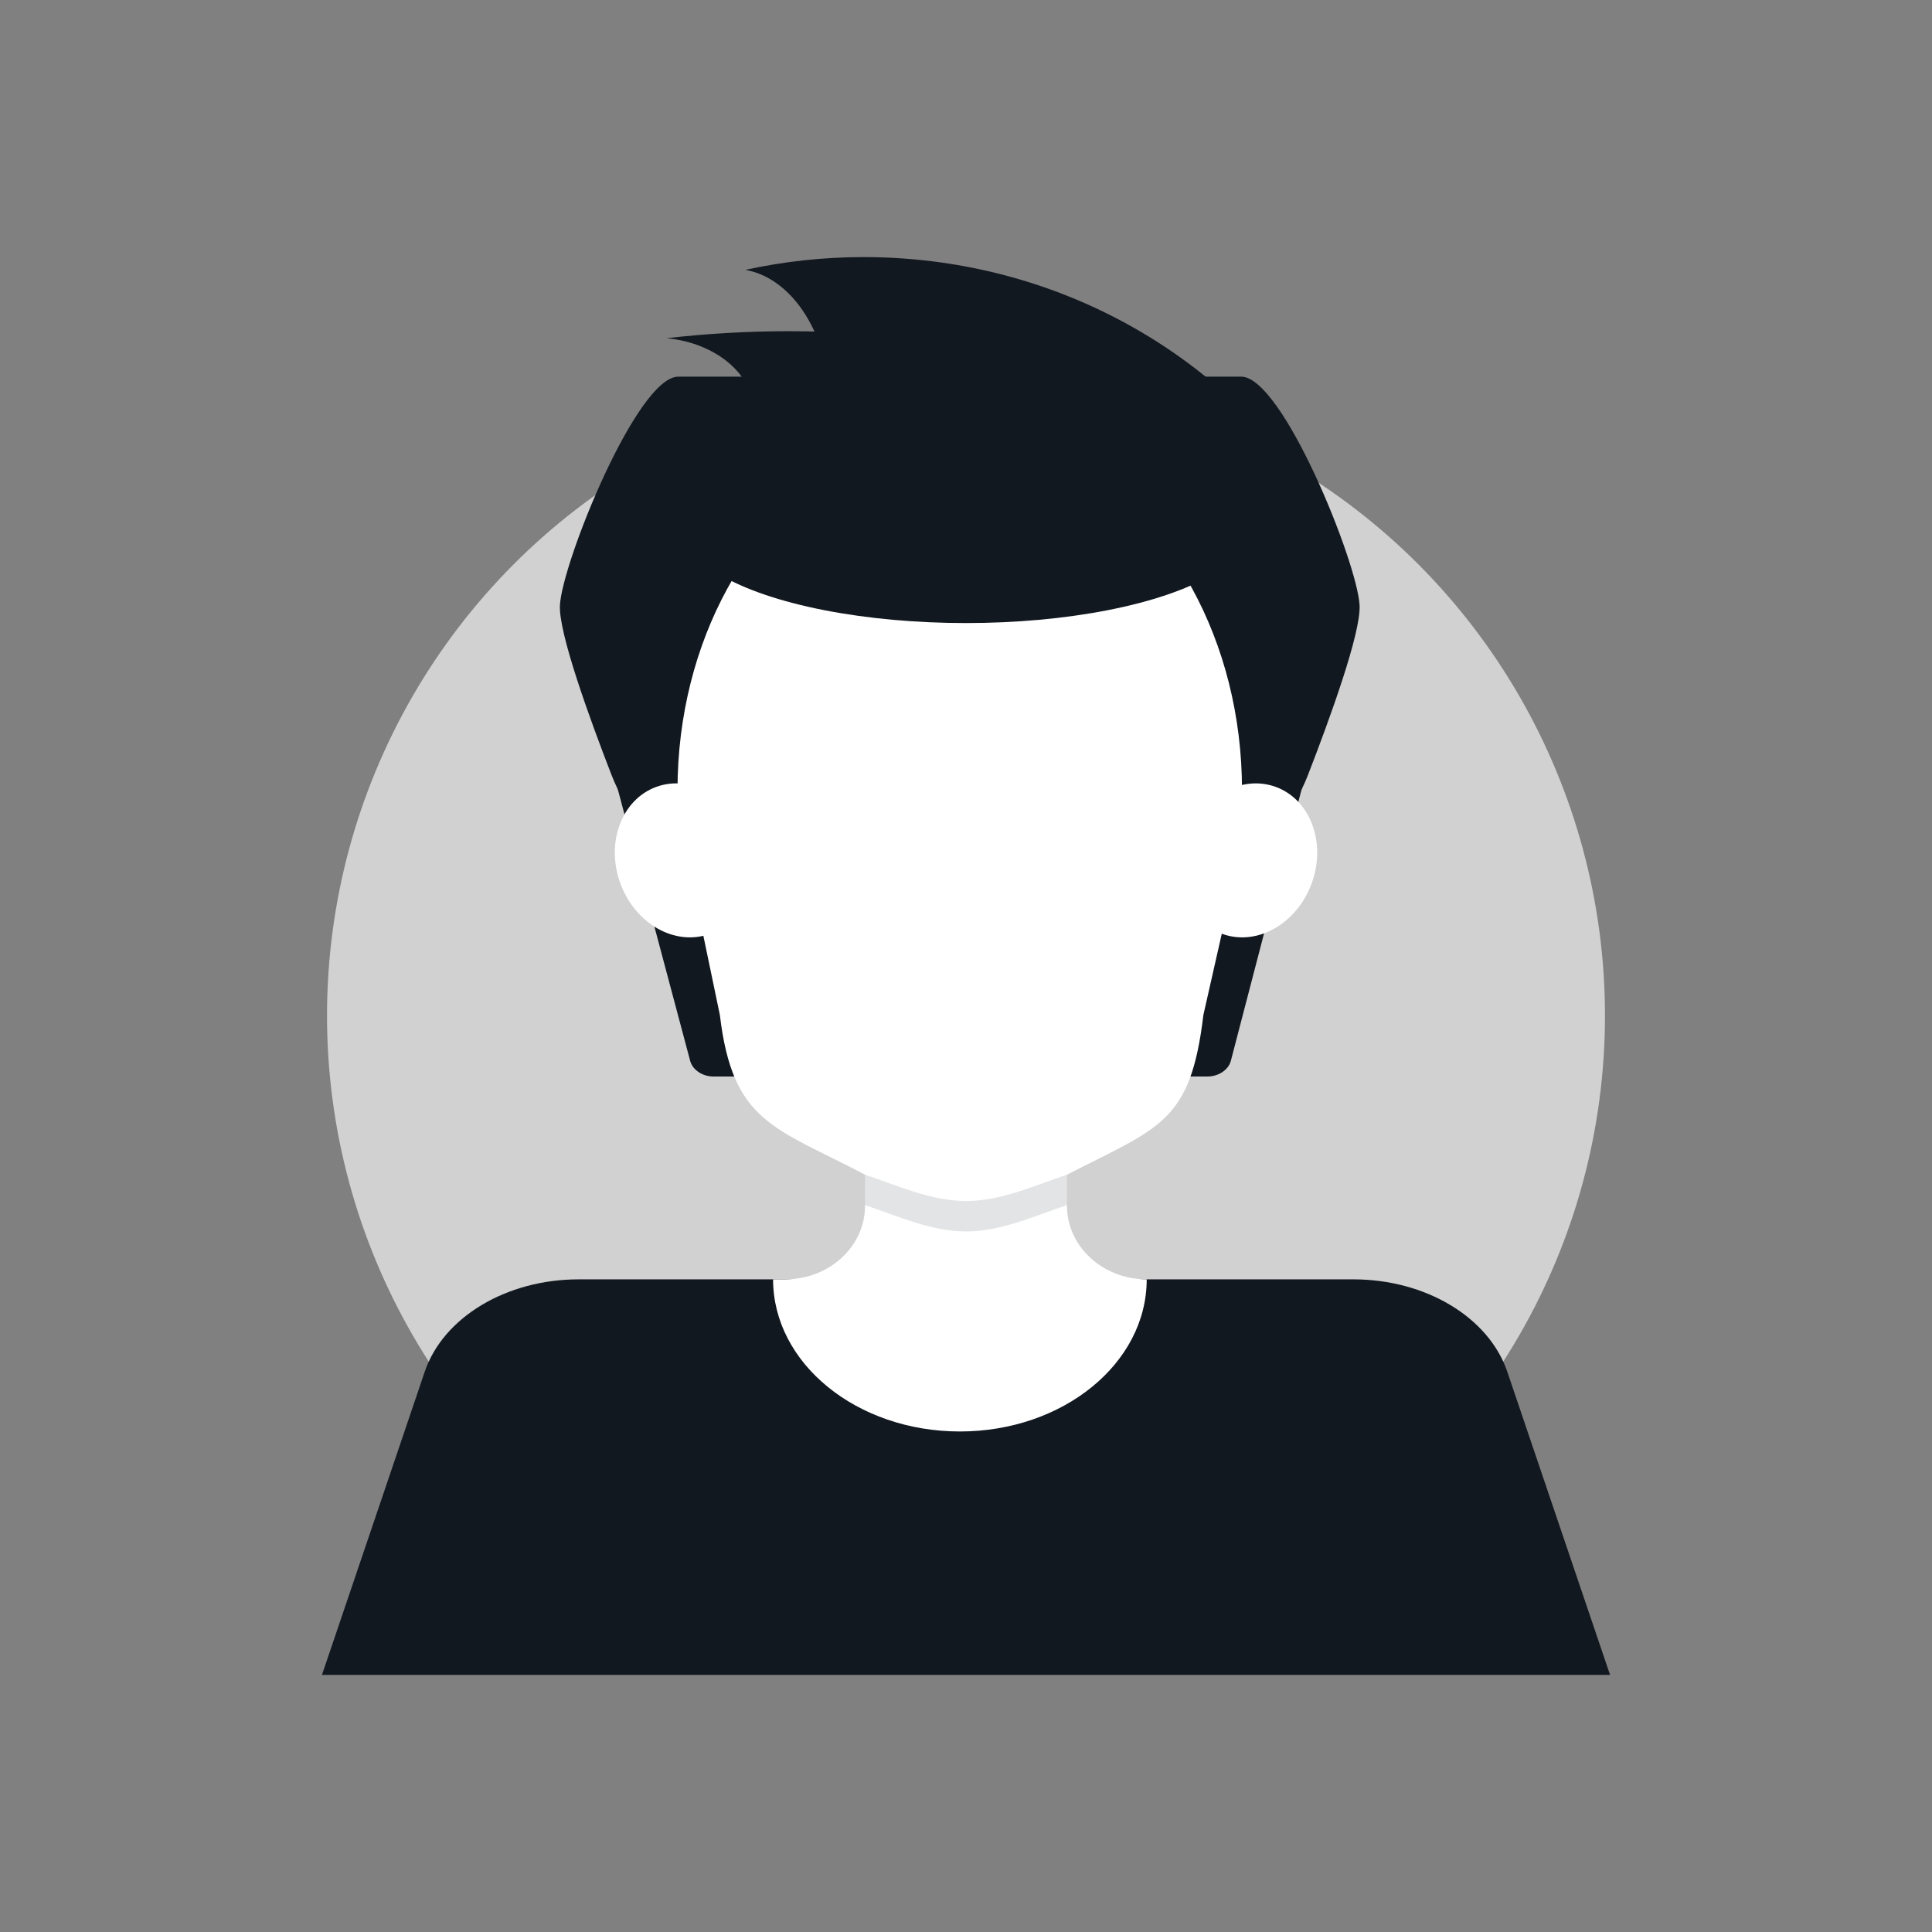
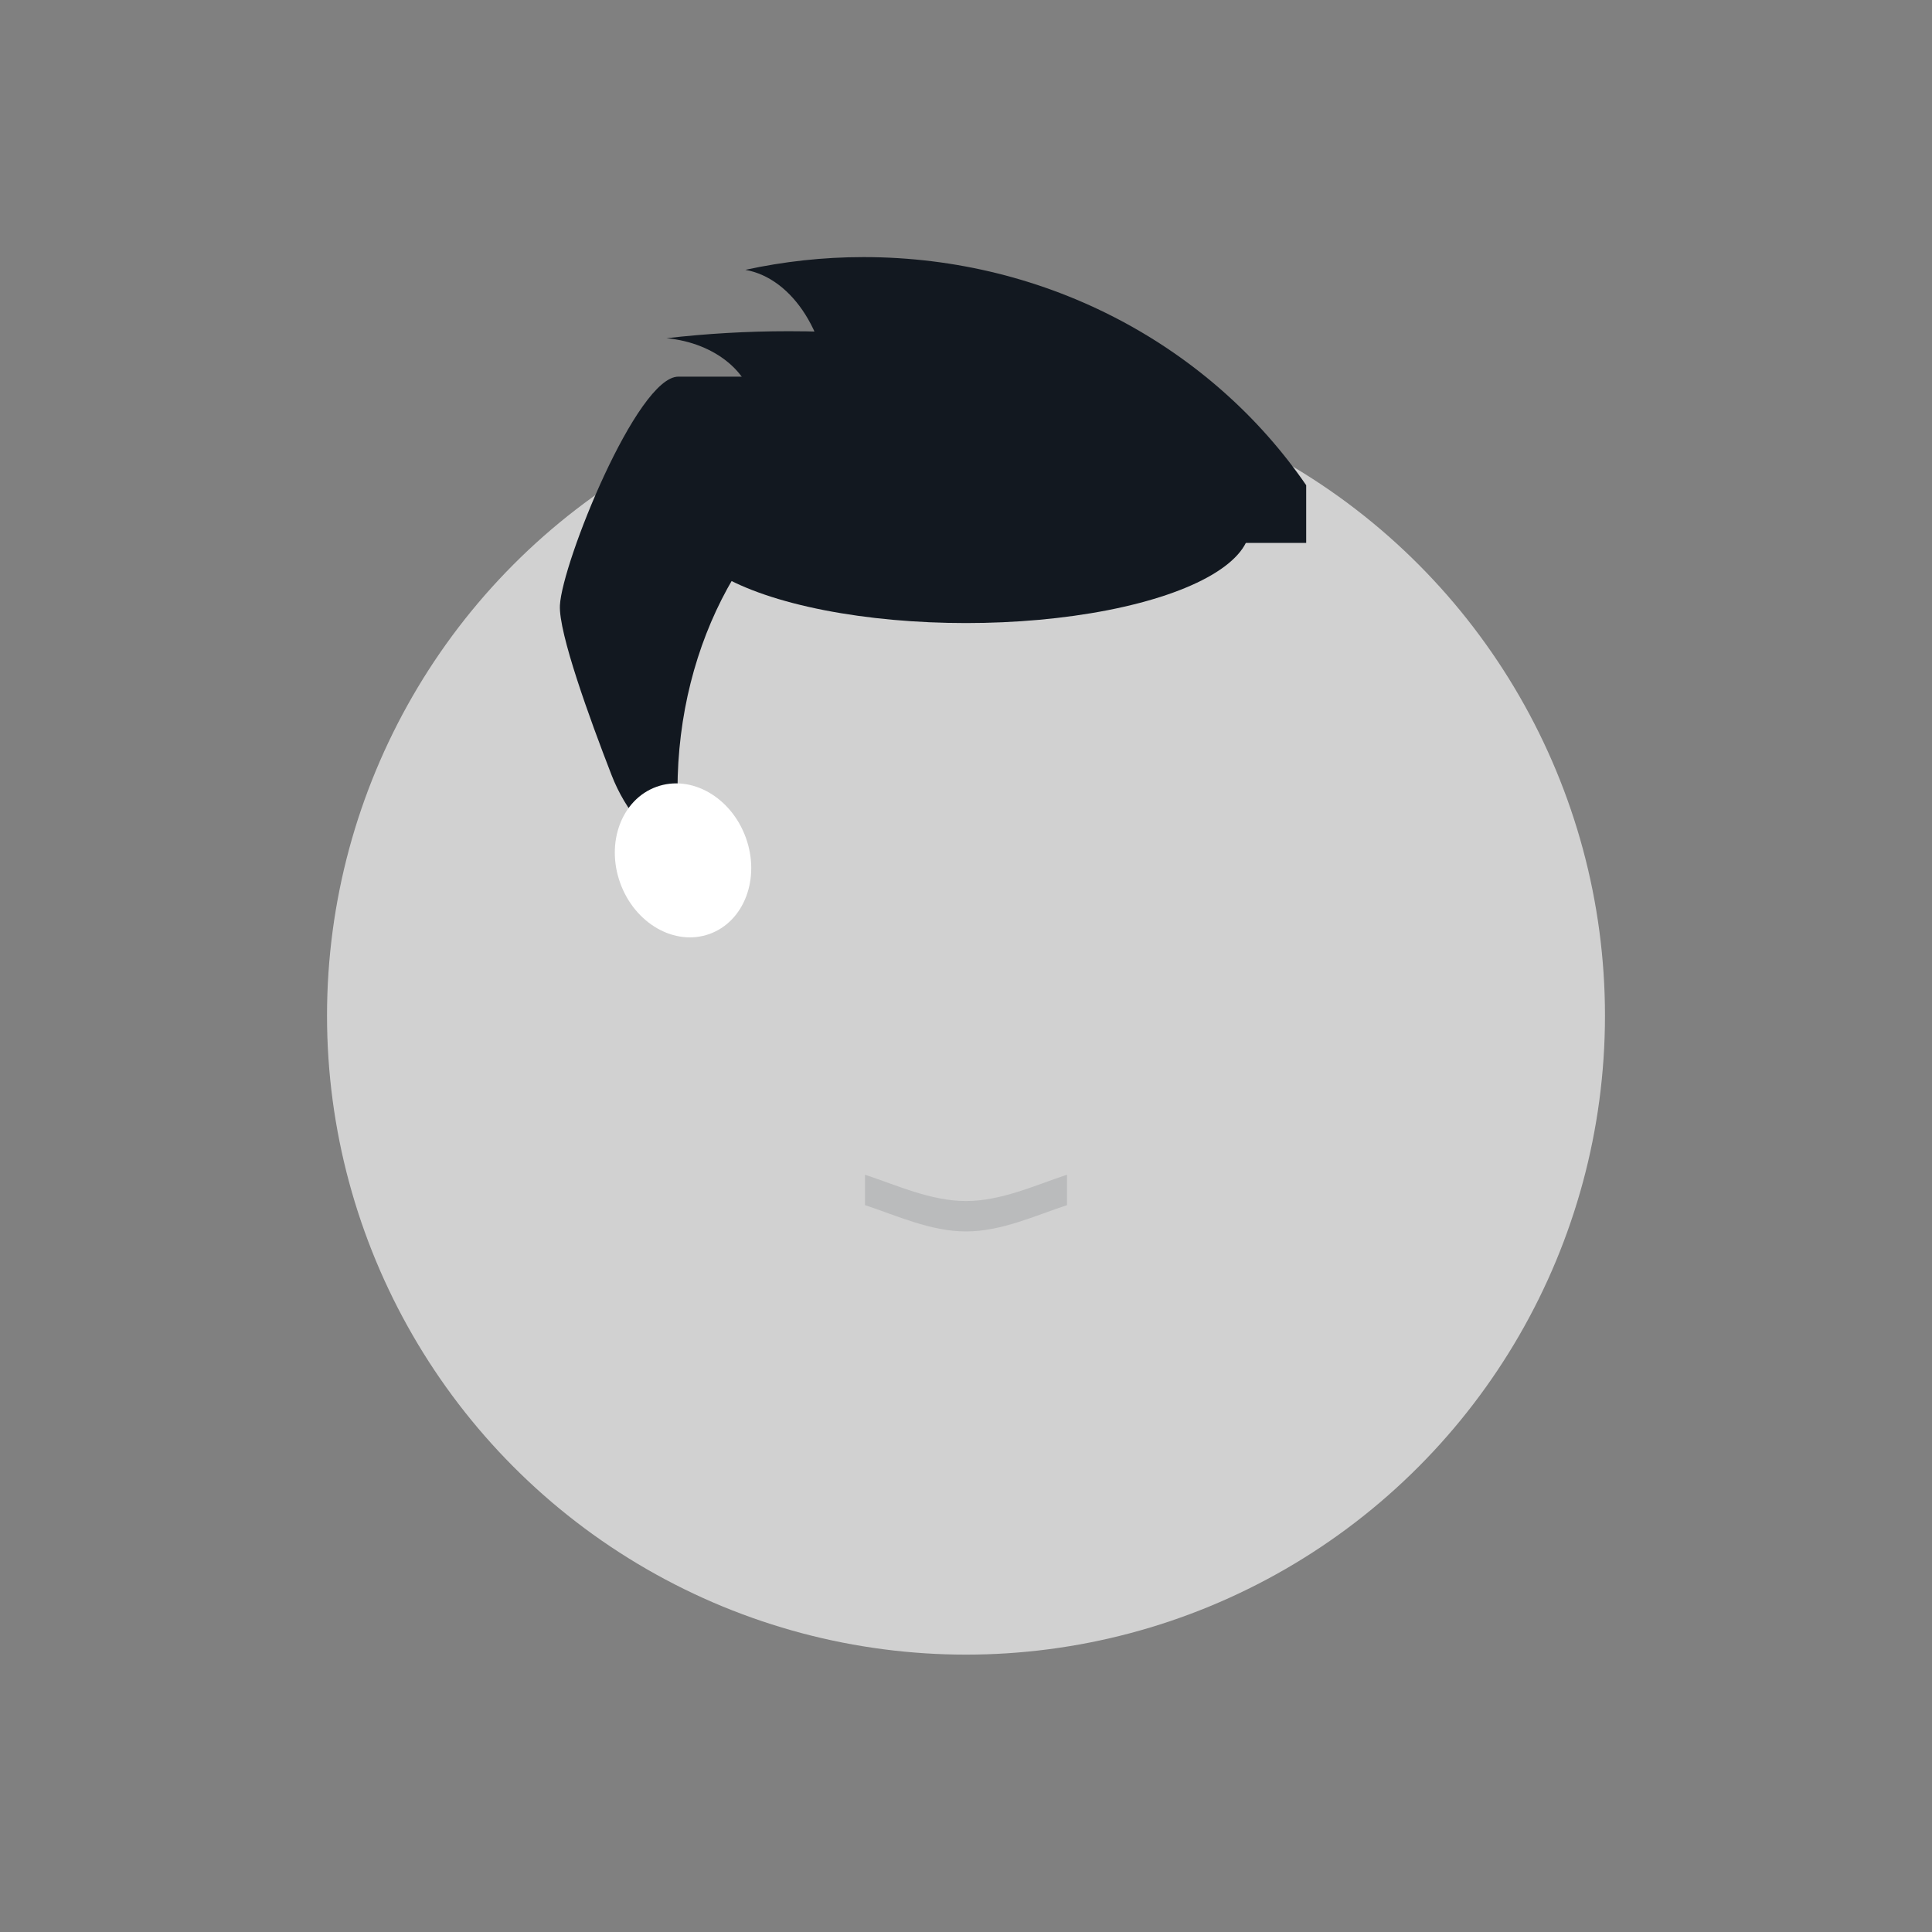
<svg xmlns="http://www.w3.org/2000/svg" id="uuid-c1f3b749-5aa8-451f-94bd-46b5acd9ef4a" data-name="图层 1" viewBox="0 0 200 200">
  <rect x="0" y="0" width="200" height="200" fill="#808080" stroke="none" />
  <defs>
    <style>
      .uuid-ce0337a0-d2eb-4b2e-a7bd-996ec5c54808 {
        opacity: .12;
      }

      .uuid-a340a91b-7dc9-4e98-80c0-eaa2cc446700 {
        fill: #fff;
      }

      .uuid-4986abdc-7283-4d69-a0ca-072ea4f9ec95 {
        fill: #d1d1d1;
      }

      .uuid-e0692032-80fe-4f17-b256-171d8f120ebc {
        fill: #121820;
      }
    </style>
  </defs>
  <circle class="uuid-4986abdc-7283-4d69-a0ca-072ea4f9ec95" cx="100" cy="105.139" r="66.147" />
  <g>
-     <path class="uuid-e0692032-80fe-4f17-b256-171d8f120ebc" d="M125.022,111.439h-51.18c-1.108,0-2.123-.67-2.386-1.581l-12.448-46.718,80.847-1.05-12.448,47.767c-.263,.91-1.278,1.581-2.386,1.581Z" />
-     <path class="uuid-e0692032-80fe-4f17-b256-171d8f120ebc" d="M166.672,173.386H33.328l10.638-31.381c1.911-5.639,8.452-9.567,15.93-9.567h80.209c7.478,0,14.018,3.928,15.93,9.567l10.638,31.381Z" />
-     <path class="uuid-a340a91b-7dc9-4e98-80c0-eaa2cc446700" d="M64.003,54.602l10.518,50.475c1.327,11.184,5.688,11.611,15.025,16.527v3.216c0,4.207-3.695,7.617-8.253,7.617h-1.263c0,8.698,8.658,15.749,19.338,15.749s19.338-7.051,19.338-15.749h0c-4.558,0-8.253-3.41-8.253-7.617v-3.216c9.569-4.916,12.792-5.343,14.119-16.527l11.424-50.475H64.003Z" />
    <ellipse class="uuid-e0692032-80fe-4f17-b256-171d8f120ebc" cx="100" cy="54.519" rx="29.392" ry="9.98" />
    <g>
      <path class="uuid-e0692032-80fe-4f17-b256-171d8f120ebc" d="M70.135,81.803c0-15.484,7.618-28.751,18.445-34.334v-.792c0-4.228-3.497-7.686-7.772-7.686h-10.592c-4.274,0-12.018,19.236-12.253,23.662-.151,2.846,3.05,11.668,5.354,17.602,1.422,3.662,4.018,6.757,7.393,8.817h0c-.375-2.352-.576-4.781-.576-7.27Z" />
-       <path class="uuid-e0692032-80fe-4f17-b256-171d8f120ebc" d="M128.572,81.803c0-15.484-7.618-28.751-18.445-34.334v-.792c0-4.228,3.497-7.686,7.772-7.686h10.592c4.274,0,12.018,19.236,12.253,23.662,.151,2.846-3.05,11.668-5.354,17.602-1.422,3.662-4.018,6.757-7.393,8.817h0c.375-2.352,.576-4.781,.576-7.27Z" />
    </g>
    <g>
      <path class="uuid-e0692032-80fe-4f17-b256-171d8f120ebc" d="M72.633,56.199h3.287c-1.152,0-2.257-.281-3.287-.79v.79Z" />
      <path class="uuid-e0692032-80fe-4f17-b256-171d8f120ebc" d="M135.217,50.231c-9.756-14.213-26.633-23.617-45.832-23.617-4.206,0-8.295,.466-12.229,1.32,4.932,.866,8.752,6.836,8.752,14.077,0,7.836-4.472,14.189-9.988,14.189h59.297v-5.968Z" />
    </g>
    <g>
      <path class="uuid-e0692032-80fe-4f17-b256-171d8f120ebc" d="M64.319,50.545h3.402c-1.192,0-2.336-.154-3.402-.434v.434Z" />
      <path class="uuid-e0692032-80fe-4f17-b256-171d8f120ebc" d="M129.081,47.265c-10.096-7.81-27.559-12.978-47.427-12.978-4.352,0-8.584,.256-12.654,.725,5.104,.476,9.056,3.756,9.056,7.735,0,4.306,2.579,7.797-3.129,7.797h54.154v-3.28Z" />
    </g>
    <g>
      <ellipse class="uuid-a340a91b-7dc9-4e98-80c0-eaa2cc446700" cx="70.707" cy="89.066" rx="6.913" ry="8.096" transform="translate(-26.062 29.333) rotate(-19.869)" />
-       <ellipse class="uuid-a340a91b-7dc9-4e98-80c0-eaa2cc446700" cx="129.293" cy="89.066" rx="8.096" ry="6.913" transform="translate(1.587 180.392) rotate(-70.131)" />
    </g>
    <g class="uuid-ce0337a0-d2eb-4b2e-a7bd-996ec5c54808">
      <path class="uuid-e0692032-80fe-4f17-b256-171d8f120ebc" d="M100,124.329h0c-3.659,0-7.179-1.643-10.456-2.724v3.15c3.277,1.081,6.797,2.724,10.456,2.724h0c3.659,0,7.179-1.643,10.456-2.724v-3.15c-3.277,1.081-6.797,2.724-10.456,2.724Z" />
    </g>
  </g>
</svg>